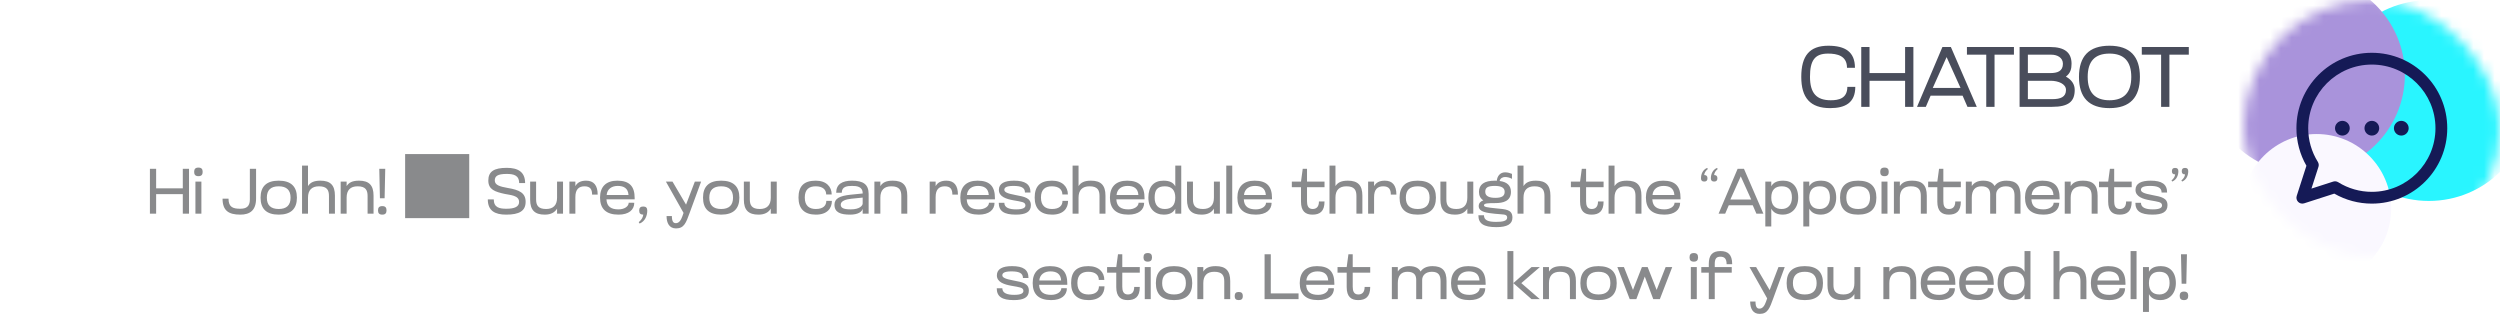
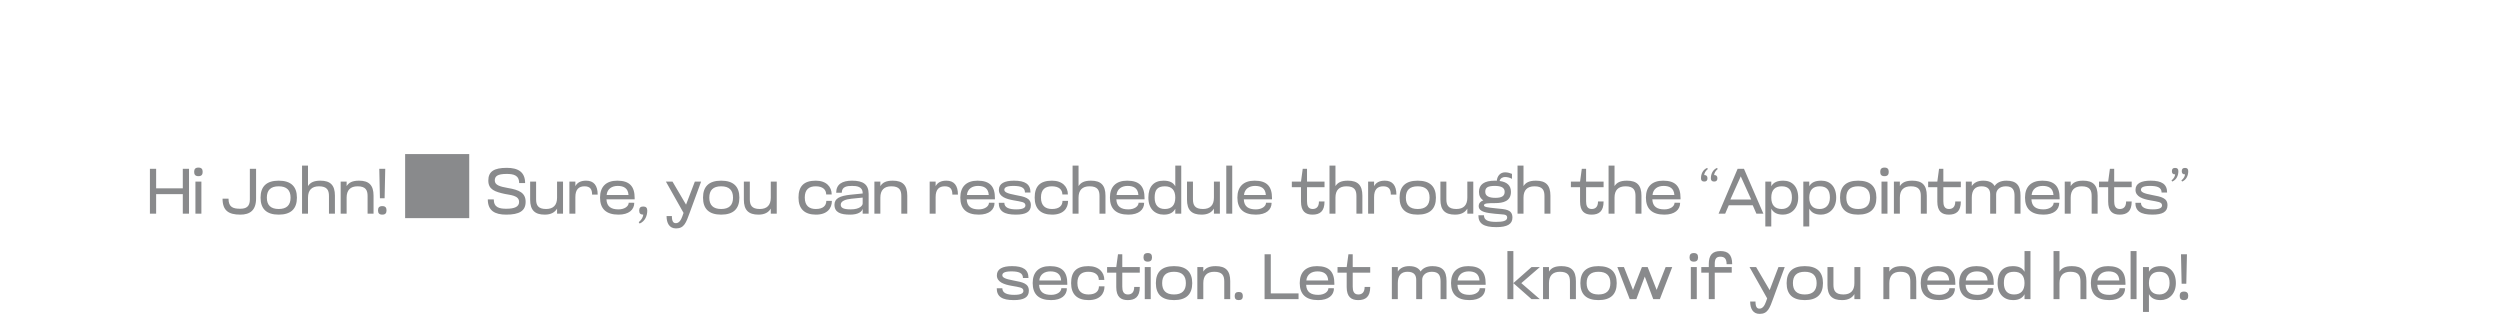
<svg xmlns="http://www.w3.org/2000/svg" width="234" height="30" viewBox="0 0 234 30" fill="none">
-   <path d="M171.303 10.12C169.439 10.12 168.599 9.16 168.599 7.192C168.599 5.224 169.375 4.28 171.127 4.28C172.711 4.28 173.623 4.856 173.623 6.344H172.879C172.879 5.216 171.959 5.016 171.103 5.016C169.855 5.016 169.415 5.672 169.415 7.184C169.415 8.728 170.031 9.384 171.359 9.384C172.095 9.384 172.911 9.224 172.911 8.128H173.655C173.655 9.616 172.719 10.12 171.303 10.12ZM174.213 10V4.4H174.988V6.84H178.317V4.4H179.093V10H178.317V7.56H174.988V10H174.213ZM179.434 10L181.81 4.4H182.602L185.026 10H184.154L183.698 8.952H180.706L180.258 10H179.434ZM180.906 8.232H183.506L182.202 5.344L180.906 8.232ZM185.913 10V5.12H184.105V4.4H188.505V5.12H186.689V10H185.913ZM189.033 10V4.4H191.889C193.273 4.4 193.897 4.936 193.897 5.968C193.897 6.432 193.801 6.848 193.369 7.168C193.945 7.496 194.193 7.92 194.193 8.416C194.193 9.464 193.665 10 192.081 10H189.033ZM189.809 9.28H192.097C192.865 9.28 193.377 9.08 193.377 8.416C193.377 7.848 192.649 7.56 191.945 7.56H189.809V9.28ZM189.809 6.84H191.905C192.553 6.84 193.089 6.68 193.089 5.968C193.089 5.392 192.553 5.12 192.025 5.12H189.809V6.84ZM194.592 7.2C194.592 5.28 195.52 4.28 197.448 4.28C199.368 4.28 200.296 5.28 200.296 7.2C200.296 9.12 199.368 10.12 197.448 10.12C195.52 10.12 194.592 9.12 194.592 7.2ZM195.408 7.2C195.408 8.64 196.072 9.384 197.448 9.384C198.824 9.384 199.488 8.64 199.488 7.2C199.488 5.76 198.824 5.016 197.448 5.016C196.056 5.016 195.408 5.76 195.408 7.2ZM202.28 10V5.12H200.472V4.4H204.872V5.12H203.056V10H202.28Z" fill="#494D5B" />
  <path d="M14.032 20V15.8H14.614V17.63H17.11V15.8H17.692V20H17.11V18.17H14.614V20H14.032ZM18.292 20V17H18.85V20H18.292ZM18.172 16.088C18.172 15.818 18.292 15.686 18.574 15.686C18.85 15.686 18.97 15.818 18.97 16.088C18.97 16.352 18.85 16.49 18.574 16.49C18.292 16.49 18.172 16.352 18.172 16.088ZM23.969 18.572C23.969 19.694 23.393 20.09 22.493 20.09C21.395 20.09 20.831 19.712 20.831 18.596H21.389C21.389 19.412 21.839 19.538 22.487 19.538C23.021 19.538 23.387 19.358 23.387 18.674V15.8H23.969V18.572ZM24.389 18.5C24.389 17.456 24.941 16.91 26.087 16.91C27.233 16.91 27.791 17.456 27.791 18.5C27.791 19.544 27.233 20.09 26.087 20.09C24.941 20.09 24.389 19.544 24.389 18.5ZM24.977 18.5C24.977 19.196 25.337 19.562 26.087 19.562C26.837 19.562 27.197 19.196 27.197 18.5C27.197 17.804 26.837 17.438 26.087 17.438C25.331 17.438 24.977 17.804 24.977 18.5ZM28.829 20H28.271V15.5H28.829V17.42C29.039 17.084 29.375 16.91 29.993 16.91C30.923 16.91 31.349 17.336 31.349 18.314V20H30.791V18.35C30.791 17.804 30.617 17.438 29.855 17.438C29.177 17.438 28.829 17.804 28.829 18.494V20ZM32.444 20H31.886V17H32.444V17.42C32.654 17.084 32.99 16.91 33.608 16.91C34.538 16.91 34.964 17.336 34.964 18.314V20H34.406V18.35C34.406 17.804 34.232 17.438 33.47 17.438C32.792 17.438 32.444 17.804 32.444 18.494V20ZM35.381 19.688C35.381 19.424 35.501 19.292 35.783 19.292C36.059 19.292 36.179 19.424 36.179 19.688C36.179 19.958 36.059 20.09 35.783 20.09C35.501 20.09 35.381 19.958 35.381 19.688ZM35.501 15.8H36.059L35.999 18.56H35.561L35.501 15.8ZM37.92 20.42H43.92V14.42H37.92V20.42ZM47.248 18.152C46.349 17.954 45.706 17.756 45.706 16.898C45.706 16.052 46.24 15.71 47.434 15.71C48.478 15.71 49.151 16.082 49.151 17.138H48.593C48.593 16.376 48.029 16.28 47.422 16.28C46.559 16.28 46.312 16.496 46.312 16.892C46.312 17.318 46.769 17.462 47.525 17.594C48.605 17.774 49.199 18.05 49.199 18.89C49.199 19.742 48.611 20.09 47.38 20.09C46.312 20.09 45.658 19.718 45.658 18.662H46.217C46.217 19.442 46.775 19.538 47.398 19.538C48.172 19.538 48.587 19.346 48.587 18.902C48.587 18.278 47.746 18.26 47.248 18.152ZM49.621 17H50.179V18.65C50.179 19.196 50.353 19.562 51.115 19.562C51.793 19.562 52.141 19.196 52.141 18.506V17H52.699V20H52.141V19.526C51.943 19.862 51.589 20.09 50.989 20.09C50.053 20.09 49.621 19.664 49.621 18.686V17ZM53.854 20H53.296V17H53.854V17.426C54.028 17.096 54.346 16.91 54.862 16.91C55.576 16.91 55.942 17.354 55.942 18.212H55.42C55.42 17.738 55.258 17.438 54.712 17.438C54.178 17.438 53.854 17.726 53.854 18.446V20ZM59.404 18.536V18.656H56.764C56.794 19.352 57.22 19.598 57.892 19.598C58.45 19.598 58.846 19.316 58.846 18.974L59.368 18.98C59.368 19.64 58.852 20.09 57.892 20.09C56.728 20.09 56.164 19.538 56.164 18.494C56.164 17.474 56.734 16.91 57.778 16.91C58.942 16.91 59.404 17.462 59.404 18.536ZM56.782 18.254H58.828C58.792 17.612 58.372 17.402 57.82 17.402C57.274 17.402 56.836 17.678 56.782 18.254ZM59.828 19.712C59.828 19.46 59.942 19.328 60.206 19.328C60.47 19.328 60.584 19.46 60.584 19.712C60.584 20.204 60.374 20.714 59.87 20.924L59.786 20.798C60.086 20.54 60.176 20.324 60.212 20.09C59.948 20.084 59.828 19.976 59.828 19.712ZM64.55 19.928C64.22 20.834 64.04 21.38 63.278 21.38C62.648 21.38 62.39 20.882 62.39 20.222H62.888C62.888 20.768 63.05 20.888 63.26 20.888C63.566 20.888 63.74 20.594 63.866 20.252L63.98 19.928L62.33 17H62.948L64.214 19.154L65.036 17H65.624L64.55 19.928ZM65.803 18.5C65.803 17.456 66.355 16.91 67.501 16.91C68.647 16.91 69.205 17.456 69.205 18.5C69.205 19.544 68.647 20.09 67.501 20.09C66.355 20.09 65.803 19.544 65.803 18.5ZM66.391 18.5C66.391 19.196 66.751 19.562 67.501 19.562C68.251 19.562 68.611 19.196 68.611 18.5C68.611 17.804 68.251 17.438 67.501 17.438C66.745 17.438 66.391 17.804 66.391 18.5ZM69.625 17H70.183V18.65C70.183 19.196 70.357 19.562 71.119 19.562C71.797 19.562 72.145 19.196 72.145 18.506V17H72.703V20H72.145V19.526C71.947 19.862 71.593 20.09 70.993 20.09C70.057 20.09 69.625 19.664 69.625 18.686V17ZM76.359 16.91C77.337 16.91 77.847 17.48 77.847 18.2H77.331C77.331 17.762 77.025 17.438 76.347 17.438C75.747 17.438 75.327 17.714 75.327 18.488C75.327 19.298 75.789 19.562 76.359 19.562C77.055 19.562 77.343 19.238 77.343 18.8H77.865C77.865 19.52 77.409 20.09 76.371 20.09C75.303 20.09 74.739 19.544 74.739 18.5C74.739 17.444 75.225 16.91 76.359 16.91ZM80.746 20V19.538C80.674 19.838 80.296 20.09 79.57 20.09C78.688 20.09 78.106 19.892 78.106 19.166C78.106 18.578 78.592 18.332 79.618 18.224L80.746 18.11V18.08C80.746 17.444 80.158 17.402 79.756 17.402C79.318 17.402 78.79 17.444 78.79 18.038H78.268C78.268 17.24 78.838 16.91 79.75 16.91C80.788 16.91 81.304 17.258 81.304 18.146V20H80.746ZM80.746 19.046V18.494L79.678 18.602C79.174 18.656 78.694 18.806 78.694 19.154C78.694 19.418 78.868 19.598 79.63 19.598C80.488 19.598 80.746 19.232 80.746 19.046ZM82.401 20H81.843V17H82.401V17.42C82.611 17.084 82.947 16.91 83.565 16.91C84.495 16.91 84.921 17.336 84.921 18.314V20H84.363V18.35C84.363 17.804 84.189 17.438 83.427 17.438C82.749 17.438 82.401 17.804 82.401 18.494V20ZM87.575 20H87.017V17H87.575V17.426C87.749 17.096 88.067 16.91 88.583 16.91C89.297 16.91 89.663 17.354 89.663 18.212H89.141C89.141 17.738 88.979 17.438 88.433 17.438C87.899 17.438 87.575 17.726 87.575 18.446V20ZM93.125 18.536V18.656H90.485C90.515 19.352 90.941 19.598 91.613 19.598C92.171 19.598 92.567 19.316 92.567 18.974L93.089 18.98C93.089 19.64 92.573 20.09 91.613 20.09C90.449 20.09 89.885 19.538 89.885 18.494C89.885 17.474 90.455 16.91 91.499 16.91C92.663 16.91 93.125 17.462 93.125 18.536ZM90.503 18.254H92.549C92.513 17.612 92.093 17.402 91.541 17.402C90.995 17.402 90.557 17.678 90.503 18.254ZM93.495 17.774C93.495 17.168 94.029 16.91 94.911 16.91C95.961 16.91 96.453 17.24 96.453 18.02H95.937C95.937 17.54 95.529 17.402 94.857 17.402C94.137 17.402 94.005 17.588 94.005 17.768C94.005 17.966 94.251 18.11 95.049 18.254C95.943 18.416 96.489 18.542 96.489 19.208C96.489 19.844 95.997 20.09 95.079 20.09C93.975 20.09 93.483 19.76 93.483 18.98H94.005C94.005 19.442 94.473 19.598 95.115 19.598C95.757 19.598 95.979 19.448 95.979 19.226C95.979 18.896 95.589 18.884 94.875 18.752C94.203 18.632 93.495 18.422 93.495 17.774ZM98.466 16.91C99.444 16.91 99.954 17.48 99.954 18.2H99.438C99.438 17.762 99.132 17.438 98.454 17.438C97.854 17.438 97.434 17.714 97.434 18.488C97.434 19.298 97.896 19.562 98.466 19.562C99.162 19.562 99.45 19.238 99.45 18.8H99.972C99.972 19.52 99.516 20.09 98.478 20.09C97.41 20.09 96.846 19.544 96.846 18.5C96.846 17.444 97.332 16.91 98.466 16.91ZM100.952 20H100.394V15.5H100.952V17.42C101.162 17.084 101.498 16.91 102.116 16.91C103.046 16.91 103.472 17.336 103.472 18.314V20H102.914V18.35C102.914 17.804 102.74 17.438 101.978 17.438C101.3 17.438 100.952 17.804 100.952 18.494V20ZM107.129 18.536V18.656H104.489C104.519 19.352 104.945 19.598 105.617 19.598C106.175 19.598 106.571 19.316 106.571 18.974L107.093 18.98C107.093 19.64 106.577 20.09 105.617 20.09C104.453 20.09 103.889 19.538 103.889 18.494C103.889 17.474 104.459 16.91 105.503 16.91C106.667 16.91 107.129 17.462 107.129 18.536ZM104.507 18.254H106.553C106.517 17.612 106.097 17.402 105.545 17.402C104.999 17.402 104.561 17.678 104.507 18.254ZM110.007 20V19.538C109.833 19.874 109.509 20.09 108.933 20.09C108.105 20.09 107.487 19.544 107.487 18.5C107.487 17.456 107.997 16.91 108.909 16.91C109.497 16.91 109.833 17.102 110.007 17.444V15.5H110.565V20H110.007ZM108.075 18.494C108.075 19.19 108.405 19.562 109.029 19.562C109.677 19.562 110.007 19.19 110.007 18.494C110.007 17.804 109.677 17.438 109.029 17.438C108.309 17.438 108.075 17.804 108.075 18.494ZM111.103 17H111.661V18.65C111.661 19.196 111.835 19.562 112.597 19.562C113.275 19.562 113.623 19.196 113.623 18.506V17H114.181V20H113.623V19.526C113.425 19.862 113.071 20.09 112.471 20.09C111.535 20.09 111.103 19.664 111.103 18.686V17ZM115.337 20H114.779V15.5H115.337V20ZM119.059 18.536V18.656H116.419C116.449 19.352 116.875 19.598 117.547 19.598C118.105 19.598 118.501 19.316 118.501 18.974L119.023 18.98C119.023 19.64 118.507 20.09 117.547 20.09C116.383 20.09 115.819 19.538 115.819 18.494C115.819 17.474 116.389 16.91 117.433 16.91C118.597 16.91 119.059 17.462 119.059 18.536ZM116.437 18.254H118.483C118.447 17.612 118.027 17.402 117.475 17.402C116.929 17.402 116.491 17.678 116.437 18.254ZM121.773 18.872V17.522H120.915V17H121.773L121.935 15.8H122.337V17H123.975V17.522H122.337V18.83C122.337 19.202 122.421 19.562 122.859 19.562C123.177 19.562 123.453 19.4 123.453 18.86H123.975C123.975 19.79 123.537 20.09 122.847 20.09C122.199 20.09 121.773 19.784 121.773 18.872ZM124.999 20H124.441V15.5H124.999V17.42C125.209 17.084 125.545 16.91 126.163 16.91C127.093 16.91 127.519 17.336 127.519 18.314V20H126.961V18.35C126.961 17.804 126.787 17.438 126.025 17.438C125.347 17.438 124.999 17.804 124.999 18.494V20ZM128.614 20H128.056V17H128.614V17.426C128.788 17.096 129.106 16.91 129.622 16.91C130.336 16.91 130.702 17.354 130.702 18.212H130.18C130.18 17.738 130.018 17.438 129.472 17.438C128.938 17.438 128.614 17.726 128.614 18.446V20ZM131 18.5C131 17.456 131.552 16.91 132.698 16.91C133.844 16.91 134.402 17.456 134.402 18.5C134.402 19.544 133.844 20.09 132.698 20.09C131.552 20.09 131 19.544 131 18.5ZM131.588 18.5C131.588 19.196 131.948 19.562 132.698 19.562C133.448 19.562 133.808 19.196 133.808 18.5C133.808 17.804 133.448 17.438 132.698 17.438C131.942 17.438 131.588 17.804 131.588 18.5ZM134.822 17H135.38V18.65C135.38 19.196 135.554 19.562 136.316 19.562C136.994 19.562 137.342 19.196 137.342 18.506V17H137.9V20H137.342V19.526C137.144 19.862 136.79 20.09 136.19 20.09C135.254 20.09 134.822 19.664 134.822 18.686V17ZM138.431 17.96C138.431 17.264 138.929 16.91 139.925 16.91C139.985 16.91 140.039 16.91 140.099 16.916C140.147 16.472 140.417 16.13 140.879 16.13C141.125 16.13 141.341 16.202 141.521 16.274V16.742C141.329 16.628 141.089 16.568 140.873 16.568C140.687 16.568 140.429 16.658 140.363 16.94C141.071 17.03 141.425 17.372 141.425 17.96C141.425 18.836 140.687 19.01 139.955 19.01C139.307 19.01 138.899 19.022 138.899 19.214C138.899 19.376 139.193 19.418 140.039 19.502C140.927 19.592 141.563 19.592 141.563 20.372C141.563 20.984 141.065 21.26 140.057 21.26C138.863 21.26 138.377 20.93 138.377 20.15H138.899C138.899 20.618 139.295 20.768 140.033 20.768C140.633 20.768 141.071 20.69 141.071 20.366C141.071 20 140.663 20.096 139.901 20.006C139.205 19.928 138.407 19.856 138.407 19.292C138.407 19.01 138.581 18.848 138.839 18.752C138.569 18.578 138.431 18.314 138.431 17.96ZM139.019 17.954C139.019 18.356 139.385 18.518 139.961 18.518C140.555 18.518 140.837 18.356 140.837 17.954C140.837 17.564 140.513 17.402 139.913 17.402C139.241 17.402 139.019 17.564 139.019 17.954ZM142.6 20H142.042V15.5H142.6V17.42C142.81 17.084 143.146 16.91 143.764 16.91C144.694 16.91 145.12 17.336 145.12 18.314V20H144.562V18.35C144.562 17.804 144.388 17.438 143.626 17.438C142.948 17.438 142.6 17.804 142.6 18.494V20ZM147.894 18.872V17.522H147.036V17H147.894L148.056 15.8H148.458V17H150.096V17.522H148.458V18.83C148.458 19.202 148.542 19.562 148.98 19.562C149.298 19.562 149.574 19.4 149.574 18.86H150.096C150.096 19.79 149.658 20.09 148.968 20.09C148.32 20.09 147.894 19.784 147.894 18.872ZM151.12 20H150.562V15.5H151.12V17.42C151.33 17.084 151.666 16.91 152.284 16.91C153.214 16.91 153.64 17.336 153.64 18.314V20H153.082V18.35C153.082 17.804 152.908 17.438 152.146 17.438C151.468 17.438 151.12 17.804 151.12 18.494V20ZM157.297 18.536V18.656H154.657C154.687 19.352 155.113 19.598 155.785 19.598C156.343 19.598 156.739 19.316 156.739 18.974L157.261 18.98C157.261 19.64 156.745 20.09 155.785 20.09C154.621 20.09 154.057 19.538 154.057 18.494C154.057 17.474 154.627 16.91 155.671 16.91C156.835 16.91 157.297 17.462 157.297 18.536ZM154.675 18.254H156.721C156.685 17.612 156.265 17.402 155.713 17.402C155.167 17.402 154.729 17.678 154.675 18.254ZM159.819 16.688C159.819 16.886 159.729 16.994 159.519 16.994C159.303 16.994 159.213 16.886 159.213 16.688C159.213 16.292 159.381 15.884 159.789 15.716L159.855 15.818C159.615 16.022 159.537 16.196 159.513 16.382C159.723 16.388 159.819 16.478 159.819 16.688ZM160.749 16.688C160.749 16.886 160.653 16.994 160.443 16.994C160.233 16.994 160.137 16.886 160.137 16.688C160.137 16.292 160.311 15.884 160.713 15.716L160.779 15.818C160.539 16.022 160.467 16.196 160.443 16.382C160.653 16.388 160.749 16.478 160.749 16.688ZM160.859 20L162.641 15.8H163.235L165.053 20H164.399L164.057 19.214H161.813L161.477 20H160.859ZM161.963 18.674H163.913L162.935 16.508L161.963 18.674ZM165.792 21.2H165.234V17H165.792V17.432C165.984 17.09 166.326 16.91 166.914 16.91C167.736 16.91 168.312 17.456 168.312 18.5C168.312 19.544 167.628 20.09 166.89 20.09C166.314 20.09 165.984 19.886 165.792 19.532V21.2ZM167.724 18.494C167.724 17.804 167.43 17.438 166.77 17.438C166.14 17.438 165.792 17.786 165.792 18.494C165.792 19.208 166.14 19.562 166.77 19.562C167.334 19.562 167.724 19.19 167.724 18.494ZM169.348 21.2H168.79V17H169.348V17.432C169.54 17.09 169.882 16.91 170.47 16.91C171.292 16.91 171.868 17.456 171.868 18.5C171.868 19.544 171.184 20.09 170.446 20.09C169.87 20.09 169.54 19.886 169.348 19.532V21.2ZM171.28 18.494C171.28 17.804 170.986 17.438 170.326 17.438C169.696 17.438 169.348 17.786 169.348 18.494C169.348 19.208 169.696 19.562 170.326 19.562C170.89 19.562 171.28 19.19 171.28 18.494ZM172.227 18.5C172.227 17.456 172.779 16.91 173.925 16.91C175.071 16.91 175.629 17.456 175.629 18.5C175.629 19.544 175.071 20.09 173.925 20.09C172.779 20.09 172.227 19.544 172.227 18.5ZM172.815 18.5C172.815 19.196 173.175 19.562 173.925 19.562C174.675 19.562 175.035 19.196 175.035 18.5C175.035 17.804 174.675 17.438 173.925 17.438C173.169 17.438 172.815 17.804 172.815 18.5ZM176.109 20V17H176.667V20H176.109ZM175.989 16.088C175.989 15.818 176.109 15.686 176.391 15.686C176.667 15.686 176.787 15.818 176.787 16.088C176.787 16.352 176.667 16.49 176.391 16.49C176.109 16.49 175.989 16.352 175.989 16.088ZM177.827 20H177.269V17H177.827V17.42C178.037 17.084 178.373 16.91 178.991 16.91C179.921 16.91 180.347 17.336 180.347 18.314V20H179.789V18.35C179.789 17.804 179.615 17.438 178.853 17.438C178.175 17.438 177.827 17.804 177.827 18.494V20ZM181.333 18.872V17.522H180.475V17H181.333L181.495 15.8H181.897V17H183.535V17.522H181.897V18.83C181.897 19.202 181.981 19.562 182.419 19.562C182.737 19.562 183.013 19.4 183.013 18.86H183.535C183.535 19.79 183.097 20.09 182.407 20.09C181.759 20.09 181.333 19.784 181.333 18.872ZM186.839 20H186.281V18.194C186.281 17.804 186.131 17.438 185.465 17.438C184.865 17.438 184.559 17.804 184.559 18.494V20H184.001V17H184.559V17.414C184.769 17.096 185.111 16.91 185.627 16.91C186.167 16.91 186.515 17.09 186.695 17.414C186.875 17.132 187.229 16.91 187.799 16.91C188.729 16.91 189.119 17.336 189.119 18.314V20H188.561V18.35C188.561 17.804 188.405 17.438 187.745 17.438C187.145 17.438 186.839 17.804 186.839 18.194V20ZM192.781 18.536V18.656H190.141C190.171 19.352 190.597 19.598 191.269 19.598C191.827 19.598 192.223 19.316 192.223 18.974L192.745 18.98C192.745 19.64 192.229 20.09 191.269 20.09C190.105 20.09 189.541 19.538 189.541 18.494C189.541 17.474 190.111 16.91 191.155 16.91C192.319 16.91 192.781 17.462 192.781 18.536ZM190.159 18.254H192.205C192.169 17.612 191.749 17.402 191.197 17.402C190.651 17.402 190.213 17.678 190.159 18.254ZM193.817 20H193.259V17H193.817V17.42C194.027 17.084 194.363 16.91 194.981 16.91C195.911 16.91 196.337 17.336 196.337 18.314V20H195.779V18.35C195.779 17.804 195.605 17.438 194.843 17.438C194.165 17.438 193.817 17.804 193.817 18.494V20ZM197.324 18.872V17.522H196.466V17H197.324L197.486 15.8H197.888V17H199.526V17.522H197.888V18.83C197.888 19.202 197.972 19.562 198.41 19.562C198.728 19.562 199.004 19.4 199.004 18.86H199.526C199.526 19.79 199.088 20.09 198.398 20.09C197.75 20.09 197.324 19.784 197.324 18.872ZM199.883 17.774C199.883 17.168 200.417 16.91 201.299 16.91C202.349 16.91 202.841 17.24 202.841 18.02H202.325C202.325 17.54 201.917 17.402 201.245 17.402C200.525 17.402 200.393 17.588 200.393 17.768C200.393 17.966 200.639 18.11 201.437 18.254C202.331 18.416 202.877 18.542 202.877 19.208C202.877 19.844 202.385 20.09 201.467 20.09C200.363 20.09 199.871 19.76 199.871 18.98H200.393C200.393 19.442 200.861 19.598 201.503 19.598C202.145 19.598 202.367 19.448 202.367 19.226C202.367 18.896 201.977 18.884 201.263 18.752C200.591 18.632 199.883 18.422 199.883 17.774ZM203.289 16.022C203.289 15.818 203.379 15.716 203.589 15.716C203.805 15.716 203.895 15.818 203.895 16.022C203.895 16.418 203.727 16.826 203.319 16.994L203.253 16.892C203.493 16.682 203.571 16.508 203.595 16.322C203.385 16.322 203.289 16.232 203.289 16.022ZM204.213 16.022C204.213 15.818 204.303 15.716 204.519 15.716C204.729 15.716 204.819 15.818 204.819 16.022C204.819 16.418 204.651 16.826 204.249 16.994L204.177 16.892C204.423 16.682 204.495 16.508 204.519 16.322C204.309 16.322 204.213 16.232 204.213 16.022ZM93.307 25.774C93.307 25.168 93.841 24.91 94.723 24.91C95.773 24.91 96.265 25.24 96.265 26.02H95.749C95.749 25.54 95.341 25.402 94.669 25.402C93.949 25.402 93.817 25.588 93.817 25.768C93.817 25.966 94.063 26.11 94.861 26.254C95.755 26.416 96.301 26.542 96.301 27.208C96.301 27.844 95.809 28.09 94.891 28.09C93.787 28.09 93.295 27.76 93.295 26.98H93.817C93.817 27.442 94.285 27.598 94.927 27.598C95.569 27.598 95.791 27.448 95.791 27.226C95.791 26.896 95.401 26.884 94.687 26.752C94.015 26.632 93.307 26.422 93.307 25.774ZM99.898 26.536V26.656H97.258C97.288 27.352 97.715 27.598 98.386 27.598C98.945 27.598 99.341 27.316 99.341 26.974L99.862 26.98C99.862 27.64 99.347 28.09 98.386 28.09C97.222 28.09 96.659 27.538 96.659 26.494C96.659 25.474 97.228 24.91 98.272 24.91C99.436 24.91 99.898 25.462 99.898 26.536ZM97.276 26.254H99.323C99.287 25.612 98.867 25.402 98.314 25.402C97.769 25.402 97.331 25.678 97.276 26.254ZM101.876 24.91C102.854 24.91 103.364 25.48 103.364 26.2H102.848C102.848 25.762 102.542 25.438 101.864 25.438C101.264 25.438 100.844 25.714 100.844 26.488C100.844 27.298 101.306 27.562 101.876 27.562C102.572 27.562 102.86 27.238 102.86 26.8H103.382C103.382 27.52 102.926 28.09 101.888 28.09C100.82 28.09 100.256 27.544 100.256 26.5C100.256 25.444 100.742 24.91 101.876 24.91ZM104.482 26.872V25.522H103.624V25H104.482L104.644 23.8H105.046V25H106.684V25.522H105.046V26.83C105.046 27.202 105.13 27.562 105.568 27.562C105.886 27.562 106.162 27.4 106.162 26.86H106.684C106.684 27.79 106.246 28.09 105.556 28.09C104.908 28.09 104.482 27.784 104.482 26.872ZM107.15 28V25H107.708V28H107.15ZM107.03 24.088C107.03 23.818 107.15 23.686 107.432 23.686C107.708 23.686 107.828 23.818 107.828 24.088C107.828 24.352 107.708 24.49 107.432 24.49C107.15 24.49 107.03 24.352 107.03 24.088ZM108.19 26.5C108.19 25.456 108.742 24.91 109.888 24.91C111.034 24.91 111.592 25.456 111.592 26.5C111.592 27.544 111.034 28.09 109.888 28.09C108.742 28.09 108.19 27.544 108.19 26.5ZM108.778 26.5C108.778 27.196 109.138 27.562 109.888 27.562C110.638 27.562 110.998 27.196 110.998 26.5C110.998 25.804 110.638 25.438 109.888 25.438C109.132 25.438 108.778 25.804 108.778 26.5ZM112.629 28H112.071V25H112.629V25.42C112.839 25.084 113.175 24.91 113.793 24.91C114.723 24.91 115.149 25.336 115.149 26.314V28H114.591V26.35C114.591 25.804 114.417 25.438 113.655 25.438C112.977 25.438 112.629 25.804 112.629 26.494V28ZM115.567 27.712C115.567 27.46 115.681 27.328 115.945 27.328C116.215 27.328 116.329 27.46 116.329 27.712C116.329 27.964 116.215 28.09 115.945 28.09C115.681 28.09 115.567 27.964 115.567 27.712ZM118.364 28V23.8H118.946V27.46H121.544V28H118.364ZM124.895 26.536V26.656H122.255C122.285 27.352 122.711 27.598 123.383 27.598C123.941 27.598 124.337 27.316 124.337 26.974L124.859 26.98C124.859 27.64 124.343 28.09 123.383 28.09C122.219 28.09 121.655 27.538 121.655 26.494C121.655 25.474 122.225 24.91 123.269 24.91C124.433 24.91 124.895 25.462 124.895 26.536ZM122.273 26.254H124.319C124.283 25.612 123.863 25.402 123.311 25.402C122.765 25.402 122.327 25.678 122.273 26.254ZM126.05 26.872V25.522H125.192V25H126.05L126.212 23.8H126.614V25H128.252V25.522H126.614V26.83C126.614 27.202 126.698 27.562 127.136 27.562C127.454 27.562 127.73 27.4 127.73 26.86H128.252C128.252 27.79 127.814 28.09 127.124 28.09C126.476 28.09 126.05 27.784 126.05 26.872ZM133.115 28H132.557V26.194C132.557 25.804 132.407 25.438 131.741 25.438C131.141 25.438 130.835 25.804 130.835 26.494V28H130.277V25H130.835V25.414C131.045 25.096 131.387 24.91 131.903 24.91C132.443 24.91 132.791 25.09 132.971 25.414C133.151 25.132 133.505 24.91 134.075 24.91C135.005 24.91 135.395 25.336 135.395 26.314V28H134.837V26.35C134.837 25.804 134.681 25.438 134.021 25.438C133.421 25.438 133.115 25.804 133.115 26.194V28ZM139.057 26.536V26.656H136.417C136.447 27.352 136.873 27.598 137.545 27.598C138.103 27.598 138.499 27.316 138.499 26.974L139.021 26.98C139.021 27.64 138.505 28.09 137.545 28.09C136.381 28.09 135.817 27.538 135.817 26.494C135.817 25.474 136.387 24.91 137.431 24.91C138.595 24.91 139.057 25.462 139.057 26.536ZM136.435 26.254H138.481C138.445 25.612 138.025 25.402 137.473 25.402C136.927 25.402 136.489 25.678 136.435 26.254ZM142.395 26.5L144.129 28H143.349L141.651 26.5V28H141.093V23.5H141.651V26.5L143.349 25H144.129L142.395 26.5ZM144.985 28H144.427V25H144.985V25.42C145.195 25.084 145.531 24.91 146.149 24.91C147.079 24.91 147.505 25.336 147.505 26.314V28H146.947V26.35C146.947 25.804 146.773 25.438 146.011 25.438C145.333 25.438 144.985 25.804 144.985 26.494V28ZM147.922 26.5C147.922 25.456 148.474 24.91 149.62 24.91C150.766 24.91 151.324 25.456 151.324 26.5C151.324 27.544 150.766 28.09 149.62 28.09C148.474 28.09 147.922 27.544 147.922 26.5ZM148.51 26.5C148.51 27.196 148.87 27.562 149.62 27.562C150.37 27.562 150.73 27.196 150.73 26.5C150.73 25.804 150.37 25.438 149.62 25.438C148.864 25.438 148.51 25.804 148.51 26.5ZM152.542 28L151.384 25H152.002L152.848 27.136L153.682 25H154.222L155.062 27.136L155.902 25H156.52L155.362 28H154.744L153.952 25.888L153.16 28H152.542ZM158.261 28V25H158.819V28H158.261ZM158.141 24.088C158.141 23.818 158.261 23.686 158.543 23.686C158.819 23.686 158.939 23.818 158.939 24.088C158.939 24.352 158.819 24.49 158.543 24.49C158.261 24.49 158.141 24.352 158.141 24.088ZM159.943 24.7C159.943 23.896 160.267 23.5 161.029 23.5C161.719 23.5 162.133 23.8 162.133 24.73H161.611C161.611 24.208 161.407 24.028 161.035 24.028C160.681 24.028 160.501 24.178 160.501 24.7V25H162.091V25.522H160.501V28H159.943V25.522H159.241V25H159.943V24.7ZM165.976 27.928C165.646 28.834 165.466 29.38 164.704 29.38C164.074 29.38 163.816 28.882 163.816 28.222H164.314C164.314 28.768 164.476 28.888 164.686 28.888C164.992 28.888 165.166 28.594 165.292 28.252L165.406 27.928L163.756 25H164.374L165.64 27.154L166.462 25H167.05L165.976 27.928ZM167.229 26.5C167.229 25.456 167.781 24.91 168.927 24.91C170.073 24.91 170.631 25.456 170.631 26.5C170.631 27.544 170.073 28.09 168.927 28.09C167.781 28.09 167.229 27.544 167.229 26.5ZM167.817 26.5C167.817 27.196 168.177 27.562 168.927 27.562C169.677 27.562 170.037 27.196 170.037 26.5C170.037 25.804 169.677 25.438 168.927 25.438C168.171 25.438 167.817 25.804 167.817 26.5ZM171.051 25H171.609V26.65C171.609 27.196 171.783 27.562 172.545 27.562C173.223 27.562 173.571 27.196 173.571 26.506V25H174.129V28H173.571V27.526C173.373 27.862 173.019 28.09 172.419 28.09C171.483 28.09 171.051 27.664 171.051 26.686V25ZM176.842 28H176.284V25H176.842V25.42C177.052 25.084 177.388 24.91 178.006 24.91C178.936 24.91 179.362 25.336 179.362 26.314V28H178.804V26.35C178.804 25.804 178.63 25.438 177.868 25.438C177.19 25.438 176.842 25.804 176.842 26.494V28ZM183.02 26.536V26.656H180.38C180.41 27.352 180.836 27.598 181.508 27.598C182.066 27.598 182.462 27.316 182.462 26.974L182.984 26.98C182.984 27.64 182.468 28.09 181.508 28.09C180.344 28.09 179.78 27.538 179.78 26.494C179.78 25.474 180.35 24.91 181.394 24.91C182.558 24.91 183.02 25.462 183.02 26.536ZM180.398 26.254H182.444C182.408 25.612 181.988 25.402 181.436 25.402C180.89 25.402 180.452 25.678 180.398 26.254ZM186.617 26.536V26.656H183.977C184.007 27.352 184.433 27.598 185.105 27.598C185.663 27.598 186.059 27.316 186.059 26.974L186.581 26.98C186.581 27.64 186.065 28.09 185.105 28.09C183.941 28.09 183.377 27.538 183.377 26.494C183.377 25.474 183.947 24.91 184.991 24.91C186.155 24.91 186.617 25.462 186.617 26.536ZM183.995 26.254H186.041C186.005 25.612 185.585 25.402 185.033 25.402C184.487 25.402 184.049 25.678 183.995 26.254ZM189.495 28V27.538C189.321 27.874 188.997 28.09 188.421 28.09C187.593 28.09 186.975 27.544 186.975 26.5C186.975 25.456 187.485 24.91 188.397 24.91C188.985 24.91 189.321 25.102 189.495 25.444V23.5H190.053V28H189.495ZM187.563 26.494C187.563 27.19 187.893 27.562 188.517 27.562C189.165 27.562 189.495 27.19 189.495 26.494C189.495 25.804 189.165 25.438 188.517 25.438C187.797 25.438 187.563 25.804 187.563 26.494ZM192.768 28H192.21V23.5H192.768V25.42C192.978 25.084 193.314 24.91 193.932 24.91C194.862 24.91 195.288 25.336 195.288 26.314V28H194.73V26.35C194.73 25.804 194.556 25.438 193.794 25.438C193.116 25.438 192.768 25.804 192.768 26.494V28ZM198.945 26.536V26.656H196.305C196.335 27.352 196.761 27.598 197.433 27.598C197.991 27.598 198.387 27.316 198.387 26.974L198.909 26.98C198.909 27.64 198.393 28.09 197.433 28.09C196.269 28.09 195.705 27.538 195.705 26.494C195.705 25.474 196.275 24.91 197.319 24.91C198.483 24.91 198.945 25.462 198.945 26.536ZM196.323 26.254H198.369C198.333 25.612 197.913 25.402 197.361 25.402C196.815 25.402 196.377 25.678 196.323 26.254ZM199.981 28H199.423V23.5H199.981V28ZM201.141 29.2H200.583V25H201.141V25.432C201.333 25.09 201.675 24.91 202.263 24.91C203.085 24.91 203.661 25.456 203.661 26.5C203.661 27.544 202.977 28.09 202.239 28.09C201.663 28.09 201.333 27.886 201.141 27.532V29.2ZM203.073 26.494C203.073 25.804 202.779 25.438 202.119 25.438C201.489 25.438 201.141 25.786 201.141 26.494C201.141 27.208 201.489 27.562 202.119 27.562C202.683 27.562 203.073 27.19 203.073 26.494ZM204.02 27.688C204.02 27.424 204.14 27.292 204.422 27.292C204.698 27.292 204.818 27.424 204.818 27.688C204.818 27.958 204.698 28.09 204.422 28.09C204.14 28.09 204.02 27.958 204.02 27.688ZM204.14 23.8H204.698L204.638 26.56H204.2L204.14 23.8Z" fill="#898A8C" />
  <mask id="mask0_2056_185" style="mask-type:alpha" maskUnits="userSpaceOnUse" x="210" y="0" width="24" height="24">
-     <rect x="210" width="24" height="24" rx="12" fill="#F2F2FC" />
-   </mask>
+     </mask>
  <g mask="url(#mask0_2056_185)">
    <g filter="url(#filter0_f_2056_185)">
-       <ellipse cx="227.342" cy="9.414" rx="9.475" ry="9.394" fill="#29F5FF" />
-       <ellipse cx="215.783" cy="7.005" rx="9.314" ry="9.234" fill="#A993DB" />
      <circle cx="216.829" cy="19.53" r="6.985" fill="#FAF8FF" />
    </g>
  </g>
-   <path d="M222.004 4.941C218.103 4.941 214.945 8.098 214.945 12C214.945 13.238 215.268 14.448 215.881 15.514L214.972 18.338C214.908 18.535 214.961 18.751 215.107 18.898C215.252 19.042 215.467 19.096 215.666 19.032L218.49 18.123C219.557 18.736 220.766 19.059 222.004 19.059C225.905 19.059 229.063 15.902 229.063 12C229.063 8.099 225.906 4.941 222.004 4.941ZM222.004 17.956C220.886 17.956 219.796 17.644 218.852 17.054C218.716 16.969 218.547 16.946 218.39 16.996L216.351 17.653L217.008 15.614C217.058 15.46 217.037 15.291 216.951 15.153C216.36 14.209 216.048 13.119 216.048 12C216.048 8.716 218.72 6.044 222.004 6.044C225.288 6.044 227.96 8.716 227.96 12C227.96 15.284 225.288 17.956 222.004 17.956ZM222.693 12C222.693 12.381 222.385 12.69 222.004 12.69C221.623 12.69 221.315 12.381 221.315 12C221.315 11.62 221.623 11.311 222.004 11.311C222.385 11.311 222.693 11.62 222.693 12ZM225.451 12C225.451 12.381 225.142 12.69 224.761 12.69C224.381 12.69 224.072 12.381 224.072 12C224.072 11.62 224.381 11.311 224.761 11.311C225.142 11.311 225.451 11.62 225.451 12ZM219.936 12C219.936 12.381 219.628 12.69 219.247 12.69C218.866 12.69 218.557 12.381 218.557 12C218.557 11.62 218.866 11.311 219.247 11.311C219.628 11.311 219.936 11.62 219.936 12Z" fill="#151A56" />
  <defs>
    <filter id="filter0_f_2056_185" x="193.569" y="-15.129" width="56.148" height="54.544" filterUnits="userSpaceOnUse" color-interpolation-filters="sRGB">
      <feFlood flood-opacity="0" result="BackgroundImageFix" />
      <feBlend mode="normal" in="SourceGraphic" in2="BackgroundImageFix" result="shape" />
      <feGaussianBlur stdDeviation="6.45" result="effect1_foregroundBlur_2056_185" />
    </filter>
  </defs>
</svg>